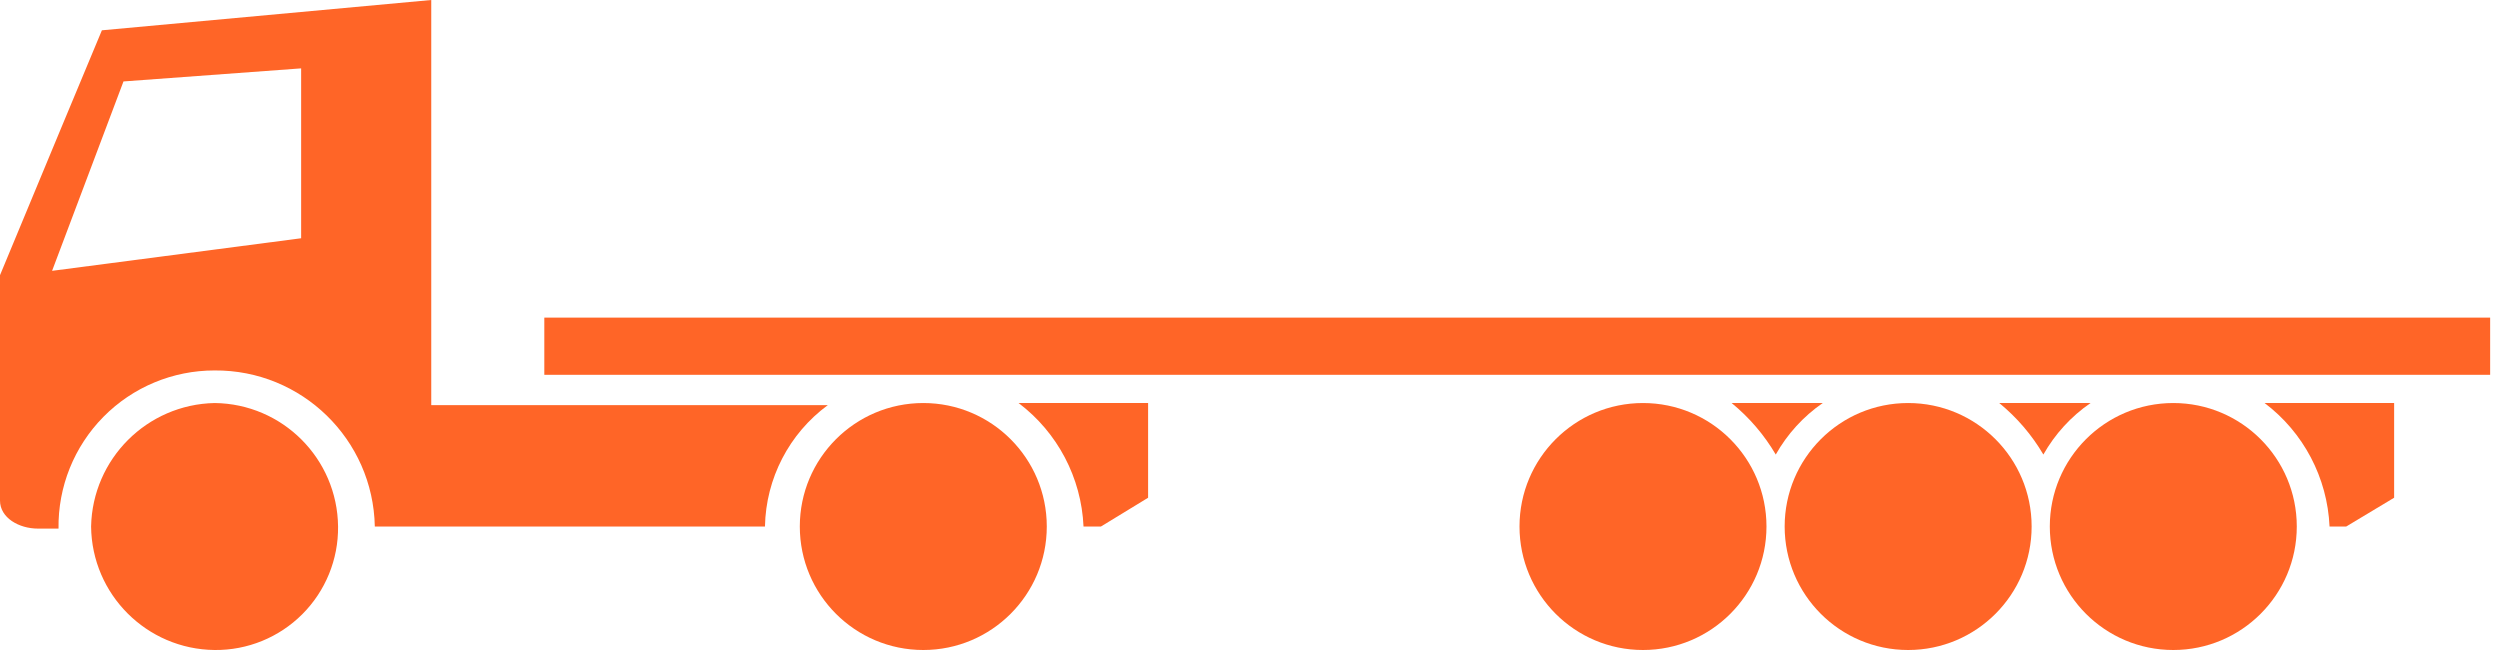
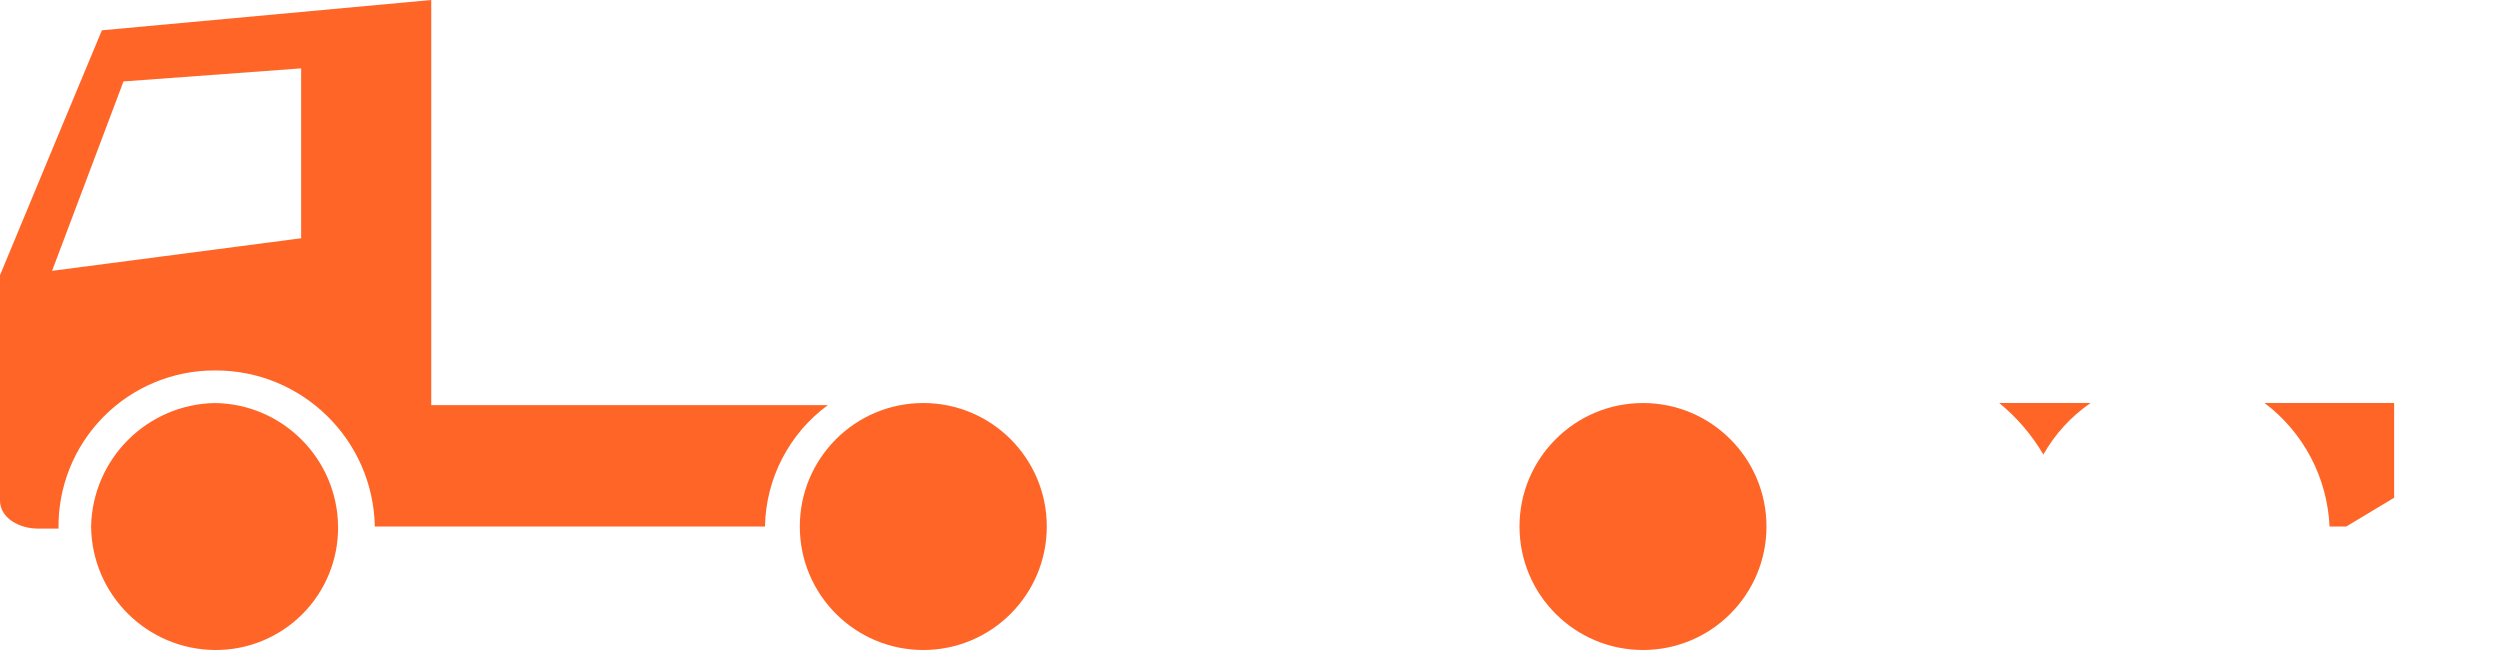
<svg xmlns="http://www.w3.org/2000/svg" width="132px" height="35px" viewBox="0 0 132 35" version="1.1">
  <title>vehicle-full-flatbed</title>
  <g id="Page-1" stroke="none" stroke-width="1" fill="none" fill-rule="evenodd">
    <g id="vehicle-full-flatbed" fill="#FF6527" fill-rule="nonzero">
      <circle id="Oval" cx="48.75" cy="27.8" r="6.52" />
      <circle id="Oval" cx="86.75" cy="27.8" r="6.52" />
-       <circle id="Oval" cx="100.75" cy="27.8" r="6.52" />
-       <circle id="Oval" cx="114.75" cy="27.8" r="6.52" />
      <path d="M11.33,21.28 C14.915,21.318 17.812,24.215 17.85,27.8 C17.869,29.535 17.188,31.204 15.961,32.431 C14.734,33.658 13.065,34.339 11.33,34.32 C7.745,34.282 4.848,31.385 4.81,27.8 C4.884,24.23 7.76,21.354 11.33,21.28 L11.33,21.28 Z" id="Path" />
      <path d="M22.77,21.39 L22.77,0 L5.38,1.6 C5.38,1.6 1.37,11.21 0,14.53 L0,26.43 C0,27.34 1,27.91 2,27.91 L3.09,27.91 C3.058,25.705 3.912,23.579 5.461,22.009 C7.01,20.439 9.125,19.557 11.33,19.56 C15.931,19.526 19.702,23.2 19.79,27.8 L40.39,27.8 C40.438,25.263 41.666,22.893 43.71,21.39 L22.77,21.39 Z M15.9,12.58 L2.75,14.3 L6.52,4.3 L15.9,3.61 L15.9,12.58 Z" id="Shape" />
-       <rect id="Rectangle" x="28.74" y="16.77" width="102.74" height="3.02" />
-       <path d="M58.13,27.8 L57.21,27.8 C57.096,25.224 55.838,22.833 53.78,21.28 L60.62,21.28 L60.62,26.28 L58.13,27.8 Z" id="Path" />
      <path d="M123.88,27.8 L123,27.8 C122.886,25.224 121.628,22.833 119.57,21.28 L126.41,21.28 L126.41,26.28 L123.88,27.8 Z" id="Path" />
      <path d="M110.38,21.28 L105.56,21.28 C106.492,22.042 107.281,22.963 107.89,24 C108.503,22.916 109.355,21.986 110.38,21.28 Z" id="Path" />
-       <path d="M96.24,21.28 L91.43,21.28 C92.362,22.042 93.151,22.963 93.76,24 C94.37,22.917 95.218,21.987 96.24,21.28 L96.24,21.28 Z" id="Path" />
    </g>
  </g>
</svg>